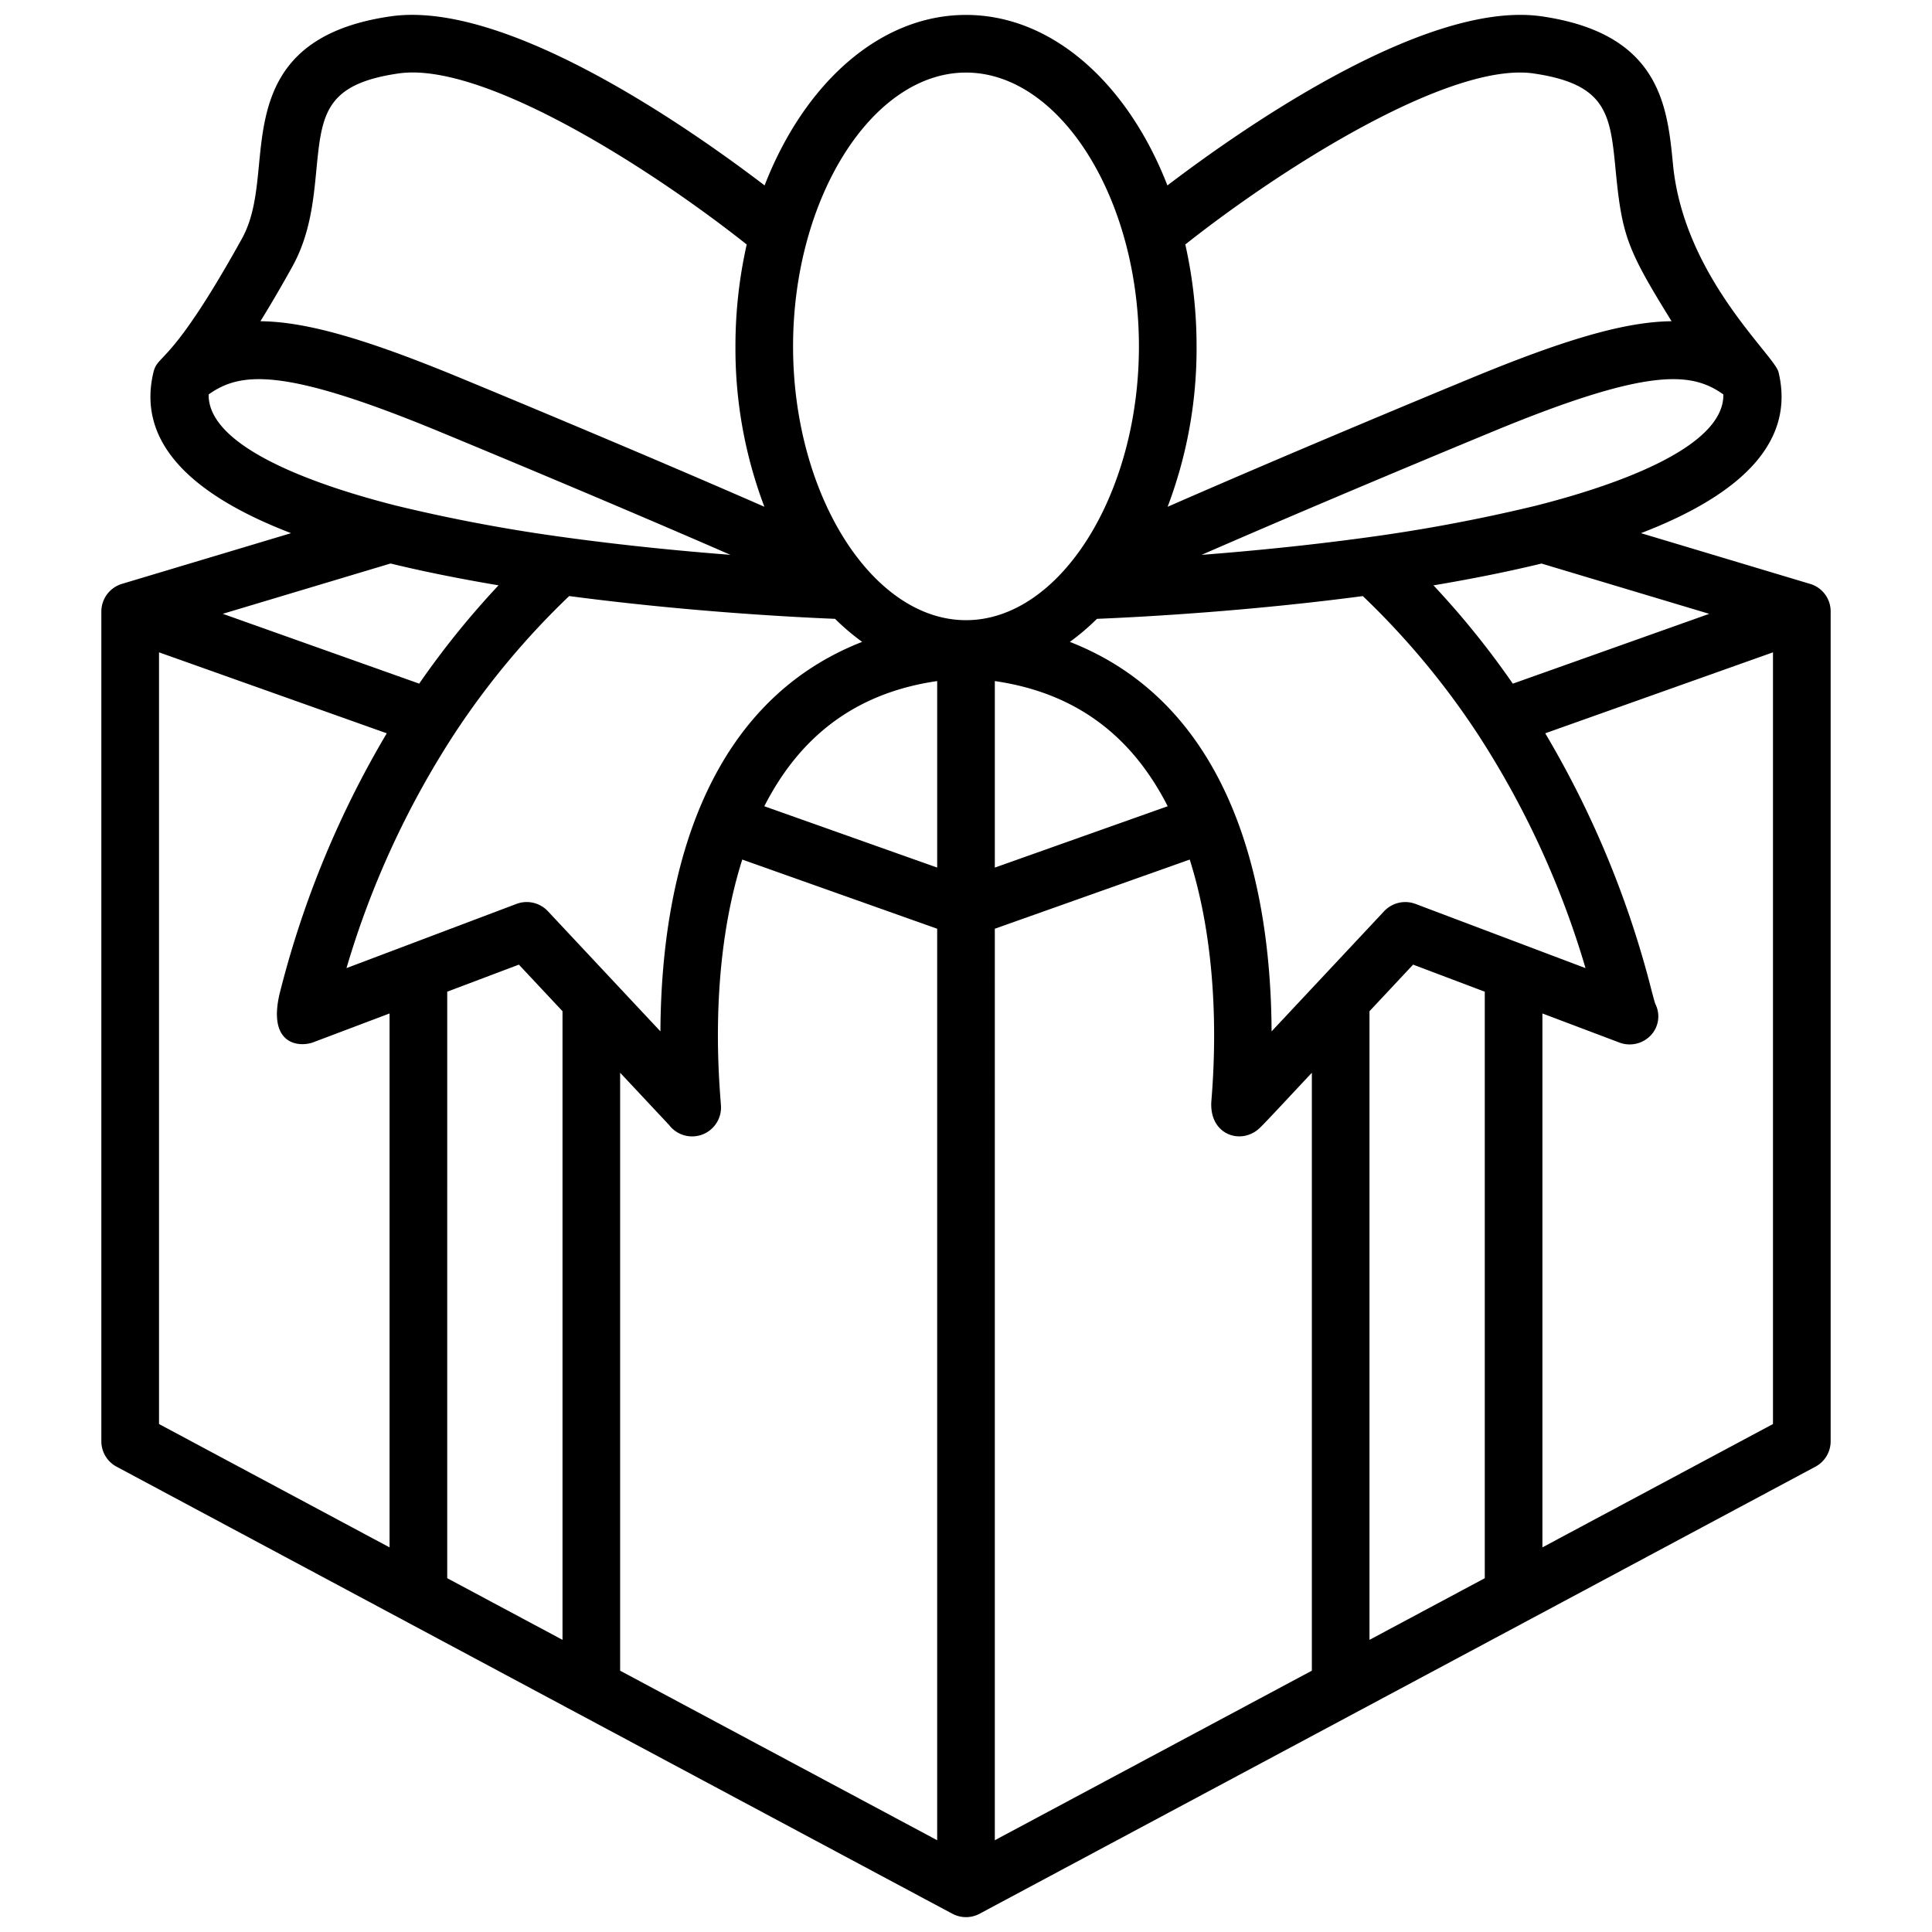
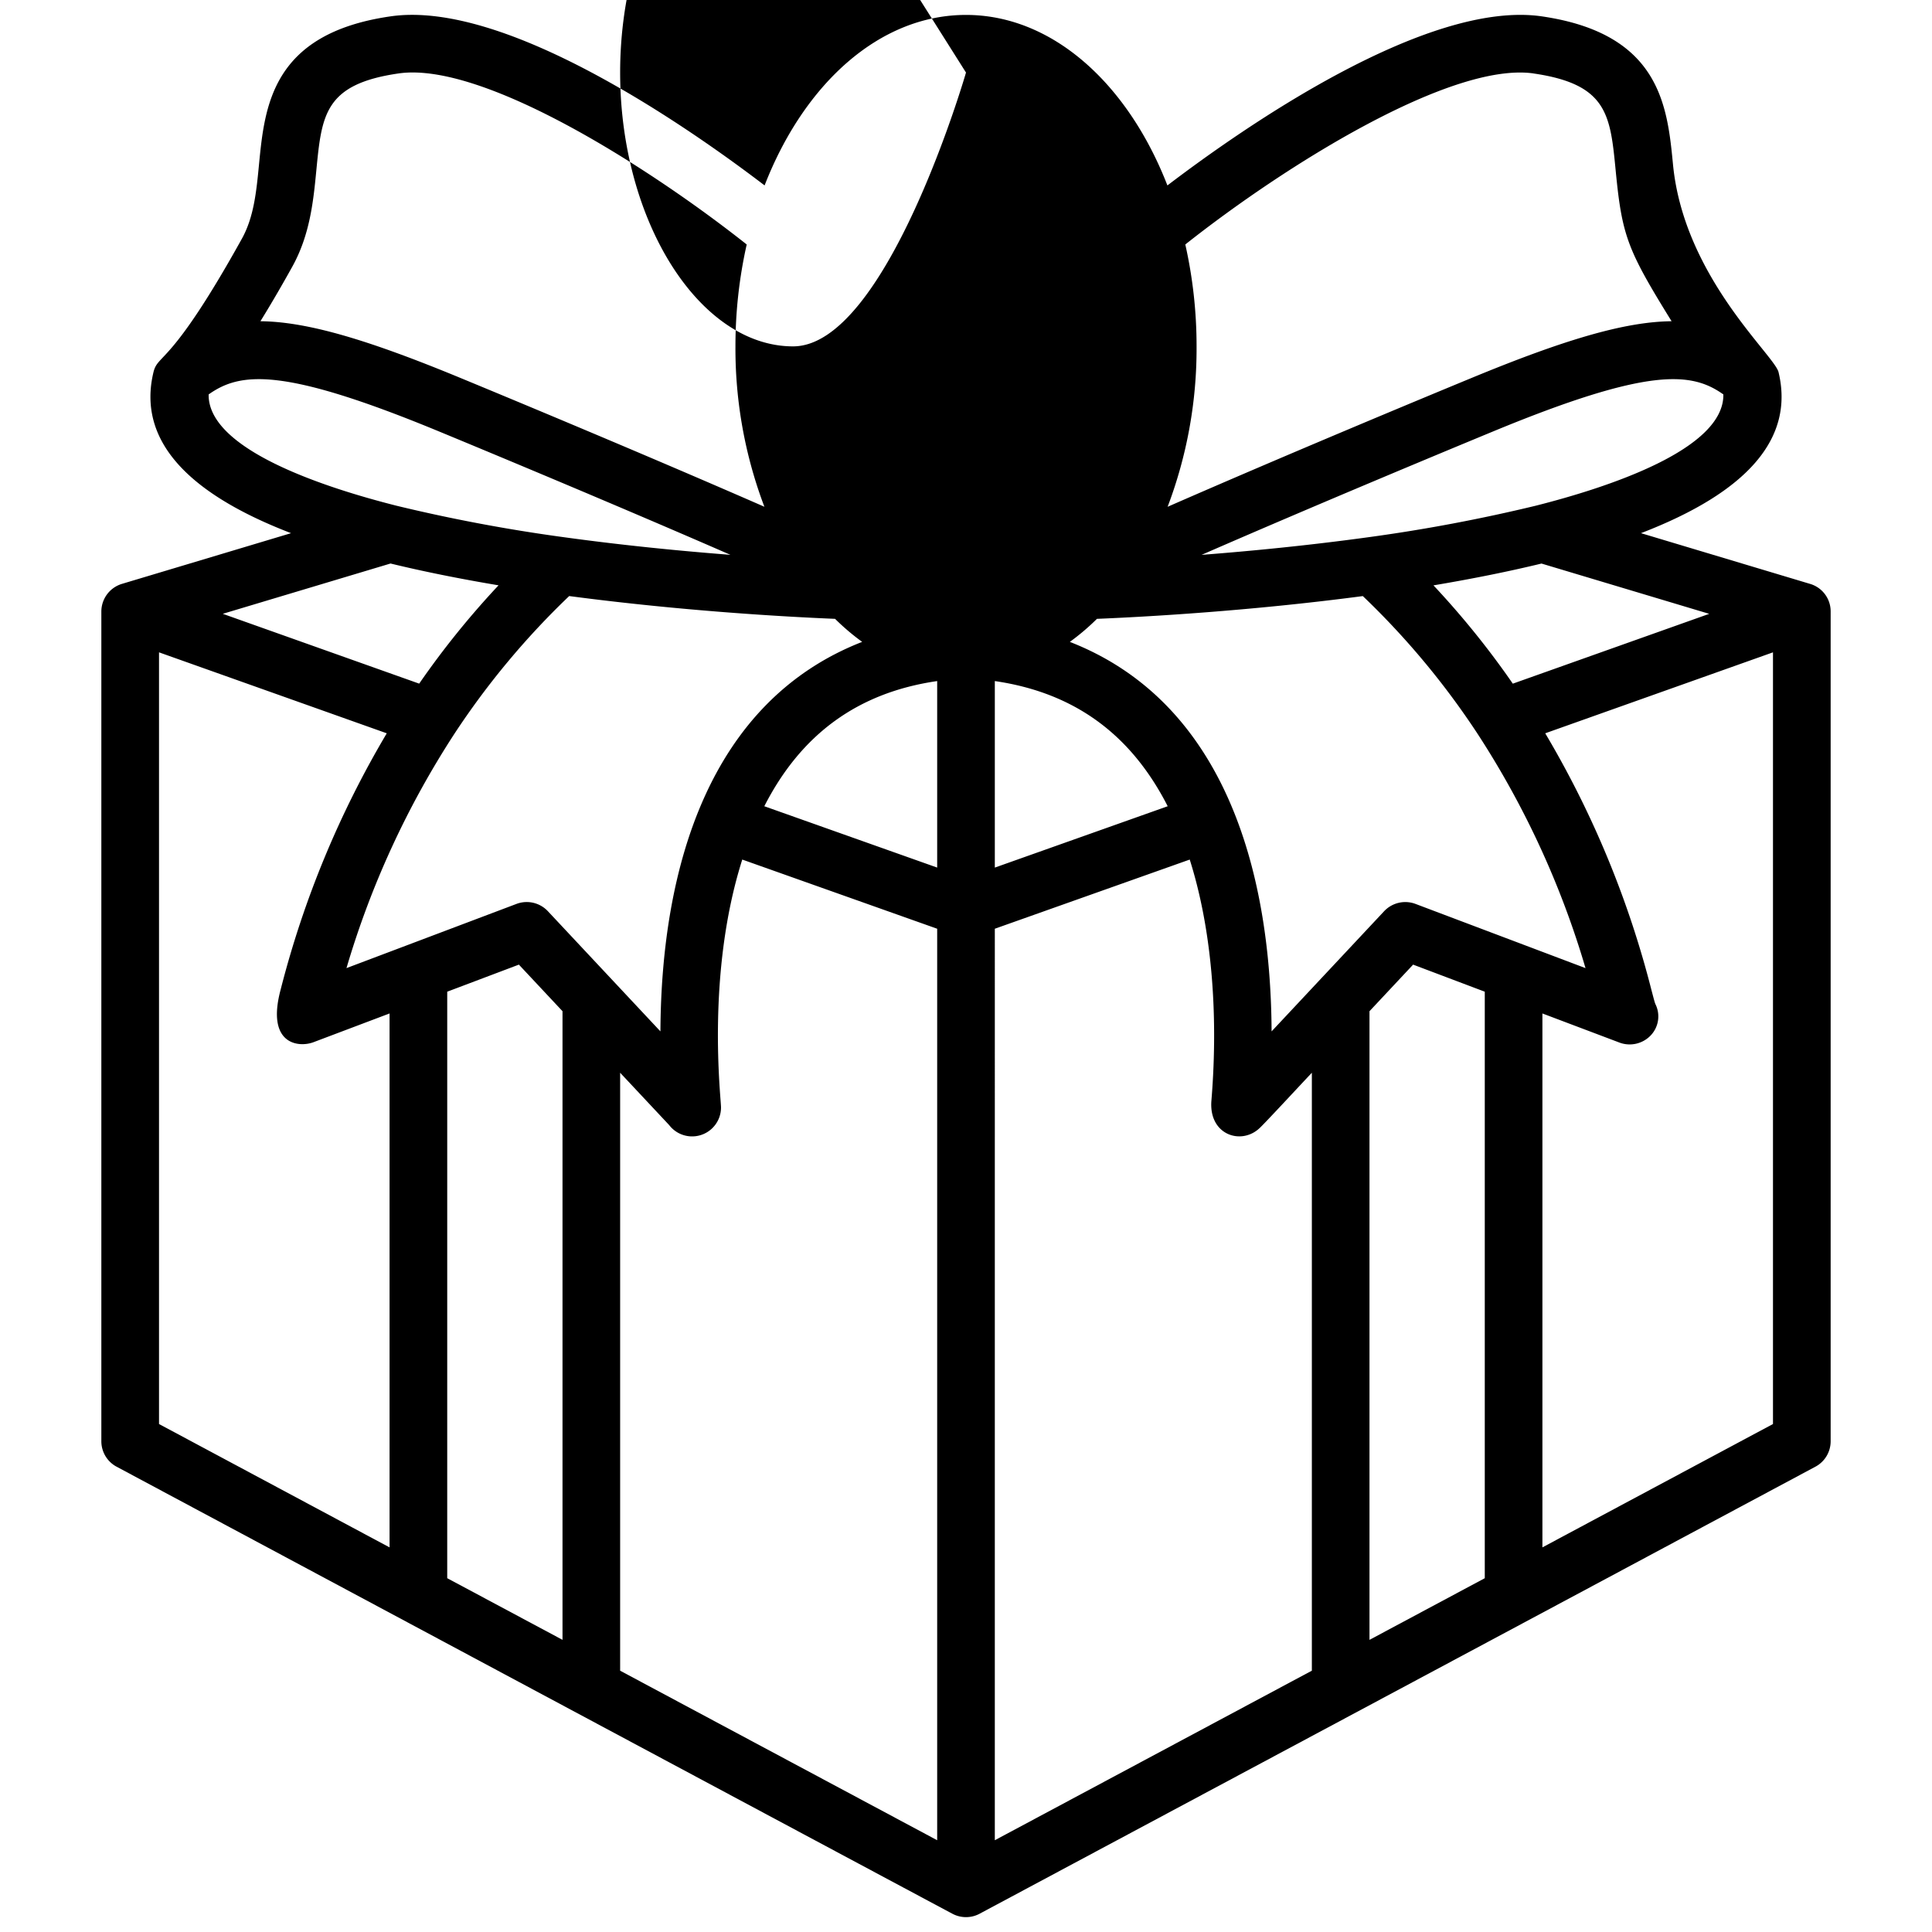
<svg xmlns="http://www.w3.org/2000/svg" id="Layer_1" height="512" viewBox="0 0 520 520" width="512" data-name="Layer 1">
-   <path d="m487.16 157.147-45.488-13.647c28.814-11.077 41.287-25.59 37.026-43.325-1.083-4.571-25.481-25.647-28.408-55.9-1.523-15.7-3.425-35.242-35.355-39.878-31-4.437-80.263 29.933-100.726 45.512-10.616-27.337-30.924-45.893-54.209-45.893s-43.59 18.552-54.207 45.89c-20.457-15.606-69.719-50.041-100.735-45.496-31.923 4.628-33.817 24.166-35.348 39.87-.7 7.28-1.378 14.151-4.606 19.969-19.238 34.662-22.565 30.826-23.8 35.93-4.261 17.727 8.21 32.244 37.033 43.323-48.96 14.686-45.513 13.639-45.9 13.774-.008 0-.008.008-.015.008a7.781 7.781 0 0 0 -5.144 7.3v223.337a7.755 7.755 0 0 0 4.1 6.84c.23.123 213.283 114.122 224.834 120.254a7.776 7.776 0 0 0 7.576 0c267.094-142.83 113.289-60.585 224.834-120.254a7.755 7.755 0 0 0 4.1-6.84v-223.334a7.71 7.71 0 0 0 -5.562-7.44zm-106.194 86.134a7.822 7.822 0 0 0 -8.416 1.962l-30.3 32.355c-.232-44.194-13.149-88.772-54.3-104.834a62.263 62.263 0 0 0 7.293-6.2c13.125-.542 40.881-2.082 71.56-6.128a212.89 212.89 0 0 1 30.918 37.114 239.448 239.448 0 0 1 29.022 63.02zm-287.711 17.287a239.854 239.854 0 0 1 29.022-63.028 213.09 213.09 0 0 1 30.923-37.112c30.654 4.052 58.428 5.592 71.56 6.134a62.167 62.167 0 0 0 7.293 6.2c-41.136 16.059-54.067 60.6-54.3 104.834l-30.3-32.355a7.806 7.806 0 0 0 -8.416-1.962zm86.845 42.242a7.781 7.781 0 0 0 13.962-4.72c0-2.7-4.055-35.949 5.719-66.739l52.461 18.619v245.33l-85.331-45.631v-160.94zm25.614-85.81c9.95-19.491 25.276-30.6 46.529-33.691v50.2zm62.043-33.691c21.257 3.1 36.586 14.2 46.529 33.691l-46.529 16.513zm139.418.7a228.859 228.859 0 0 0 -21.355-26.458c10.716-1.806 20.331-3.75 29.075-5.871l45.144 13.536zm56.669-77.841c.233 14.81-31.149 25.056-50.576 29.965a450.407 450.407 0 0 1 -44.87 8.447c-16.282 2.24-31.861 3.747-44.987 4.761 31.529-13.753 66.543-28.293 78.41-33.2 42.101-17.409 53.52-16.021 62.023-9.981zm-51.129-86.4c19.885 2.876 20.685 11.095 22.136 26.012 1.712 17.7 3.09 21.336 15.06 40.68-12.75.114-29.317 5.129-54.014 15.341-12.274 5.066-49.218 20.408-81.63 34.6a120.145 120.145 0 0 0 7.792-43.173 124.767 124.767 0 0 0 -3.032-27.428c26.91-21.3 71.458-49.13 93.688-46.042zm-152.715-.238c25.227 0 46.544 33.749 46.544 73.695s-21.317 73.695-46.544 73.695-46.544-33.749-46.544-73.695 21.317-73.695 46.544-73.695zm-181.335 52.256c4.8-8.636 5.7-17.863 6.484-26.006 1.451-14.917 2.251-23.136 22.128-26.015 22.352-3.247 66.794 24.73 93.7 46.034a124.769 124.769 0 0 0 -3.032 27.426 120.138 120.138 0 0 0 7.792 43.171c-32.414-14.185-69.35-29.523-81.623-34.595-24.7-10.22-41.271-15.227-54.021-15.341 3.292-5.318 6.307-10.59 8.572-14.674zm-22.509 34.376c8.513-6.041 19.922-7.432 62.03 9.971 11.867 4.907 46.876 19.447 78.407 33.2-13.119-1.015-28.683-2.521-44.938-4.761a447.747 447.747 0 0 1 -44.9-8.447c-19.447-4.909-50.828-15.154-50.599-29.963zm48.959 45.506c8.728 2.123 18.34 4.067 29.069 5.871a229.444 229.444 0 0 0 -21.358 26.461l-52.865-18.792zm-62.315 231.609v-207.7l61.3 21.793a261.9 261.9 0 0 0 -28.565 68.986c-3.955 14.786 4.827 15.637 8.788 14.174l20.529-7.756v143.706zm77.573-116.362 19.287-7.286 11.74 12.536v169.2l-31.029-16.593zm147.384-16.945 52.461-18.618c5.735 18.072 7.81 40.737 5.841 64.806-.808 9.291 7.991 12.154 12.927 7.5a.224.224 0 0 0 .034-.023c1.695-1.6 10.1-10.695 14.068-14.9v160.93l-85.331 45.635zm100.843 191.399v-169.2l11.742-12.539 19.287 7.286v157.86zm108.6-58.092-62.058 33.2v-143.703l20.529 7.756a7.832 7.832 0 0 0 8.629-1.856 7.422 7.422 0 0 0 1.227-8.477c-.25-.682-.576-2-1.068-3.841a261.406 261.406 0 0 0 -28.559-68.988l61.3-21.789z" />
+   <path d="m487.16 157.147-45.488-13.647c28.814-11.077 41.287-25.59 37.026-43.325-1.083-4.571-25.481-25.647-28.408-55.9-1.523-15.7-3.425-35.242-35.355-39.878-31-4.437-80.263 29.933-100.726 45.512-10.616-27.337-30.924-45.893-54.209-45.893s-43.59 18.552-54.207 45.89c-20.457-15.606-69.719-50.041-100.735-45.496-31.923 4.628-33.817 24.166-35.348 39.87-.7 7.28-1.378 14.151-4.606 19.969-19.238 34.662-22.565 30.826-23.8 35.93-4.261 17.727 8.21 32.244 37.033 43.323-48.96 14.686-45.513 13.639-45.9 13.774-.008 0-.008.008-.015.008a7.781 7.781 0 0 0 -5.144 7.3v223.337a7.755 7.755 0 0 0 4.1 6.84c.23.123 213.283 114.122 224.834 120.254a7.776 7.776 0 0 0 7.576 0c267.094-142.83 113.289-60.585 224.834-120.254a7.755 7.755 0 0 0 4.1-6.84v-223.334a7.71 7.71 0 0 0 -5.562-7.44zm-106.194 86.134a7.822 7.822 0 0 0 -8.416 1.962l-30.3 32.355c-.232-44.194-13.149-88.772-54.3-104.834a62.263 62.263 0 0 0 7.293-6.2c13.125-.542 40.881-2.082 71.56-6.128a212.89 212.89 0 0 1 30.918 37.114 239.448 239.448 0 0 1 29.022 63.02zm-287.711 17.287a239.854 239.854 0 0 1 29.022-63.028 213.09 213.09 0 0 1 30.923-37.112c30.654 4.052 58.428 5.592 71.56 6.134a62.167 62.167 0 0 0 7.293 6.2c-41.136 16.059-54.067 60.6-54.3 104.834l-30.3-32.355a7.806 7.806 0 0 0 -8.416-1.962zm86.845 42.242a7.781 7.781 0 0 0 13.962-4.72c0-2.7-4.055-35.949 5.719-66.739l52.461 18.619v245.33l-85.331-45.631v-160.94zm25.614-85.81c9.95-19.491 25.276-30.6 46.529-33.691v50.2zm62.043-33.691c21.257 3.1 36.586 14.2 46.529 33.691l-46.529 16.513zm139.418.7a228.859 228.859 0 0 0 -21.355-26.458c10.716-1.806 20.331-3.75 29.075-5.871l45.144 13.536zm56.669-77.841c.233 14.81-31.149 25.056-50.576 29.965a450.407 450.407 0 0 1 -44.87 8.447c-16.282 2.24-31.861 3.747-44.987 4.761 31.529-13.753 66.543-28.293 78.41-33.2 42.101-17.409 53.52-16.021 62.023-9.981zm-51.129-86.4c19.885 2.876 20.685 11.095 22.136 26.012 1.712 17.7 3.09 21.336 15.06 40.68-12.75.114-29.317 5.129-54.014 15.341-12.274 5.066-49.218 20.408-81.63 34.6a120.145 120.145 0 0 0 7.792-43.173 124.767 124.767 0 0 0 -3.032-27.428c26.91-21.3 71.458-49.13 93.688-46.042zm-152.715-.238s-21.317 73.695-46.544 73.695-46.544-33.749-46.544-73.695 21.317-73.695 46.544-73.695zm-181.335 52.256c4.8-8.636 5.7-17.863 6.484-26.006 1.451-14.917 2.251-23.136 22.128-26.015 22.352-3.247 66.794 24.73 93.7 46.034a124.769 124.769 0 0 0 -3.032 27.426 120.138 120.138 0 0 0 7.792 43.171c-32.414-14.185-69.35-29.523-81.623-34.595-24.7-10.22-41.271-15.227-54.021-15.341 3.292-5.318 6.307-10.59 8.572-14.674zm-22.509 34.376c8.513-6.041 19.922-7.432 62.03 9.971 11.867 4.907 46.876 19.447 78.407 33.2-13.119-1.015-28.683-2.521-44.938-4.761a447.747 447.747 0 0 1 -44.9-8.447c-19.447-4.909-50.828-15.154-50.599-29.963zm48.959 45.506c8.728 2.123 18.34 4.067 29.069 5.871a229.444 229.444 0 0 0 -21.358 26.461l-52.865-18.792zm-62.315 231.609v-207.7l61.3 21.793a261.9 261.9 0 0 0 -28.565 68.986c-3.955 14.786 4.827 15.637 8.788 14.174l20.529-7.756v143.706zm77.573-116.362 19.287-7.286 11.74 12.536v169.2l-31.029-16.593zm147.384-16.945 52.461-18.618c5.735 18.072 7.81 40.737 5.841 64.806-.808 9.291 7.991 12.154 12.927 7.5a.224.224 0 0 0 .034-.023c1.695-1.6 10.1-10.695 14.068-14.9v160.93l-85.331 45.635zm100.843 191.399v-169.2l11.742-12.539 19.287 7.286v157.86zm108.6-58.092-62.058 33.2v-143.703l20.529 7.756a7.832 7.832 0 0 0 8.629-1.856 7.422 7.422 0 0 0 1.227-8.477c-.25-.682-.576-2-1.068-3.841a261.406 261.406 0 0 0 -28.559-68.988l61.3-21.789z" />
</svg>